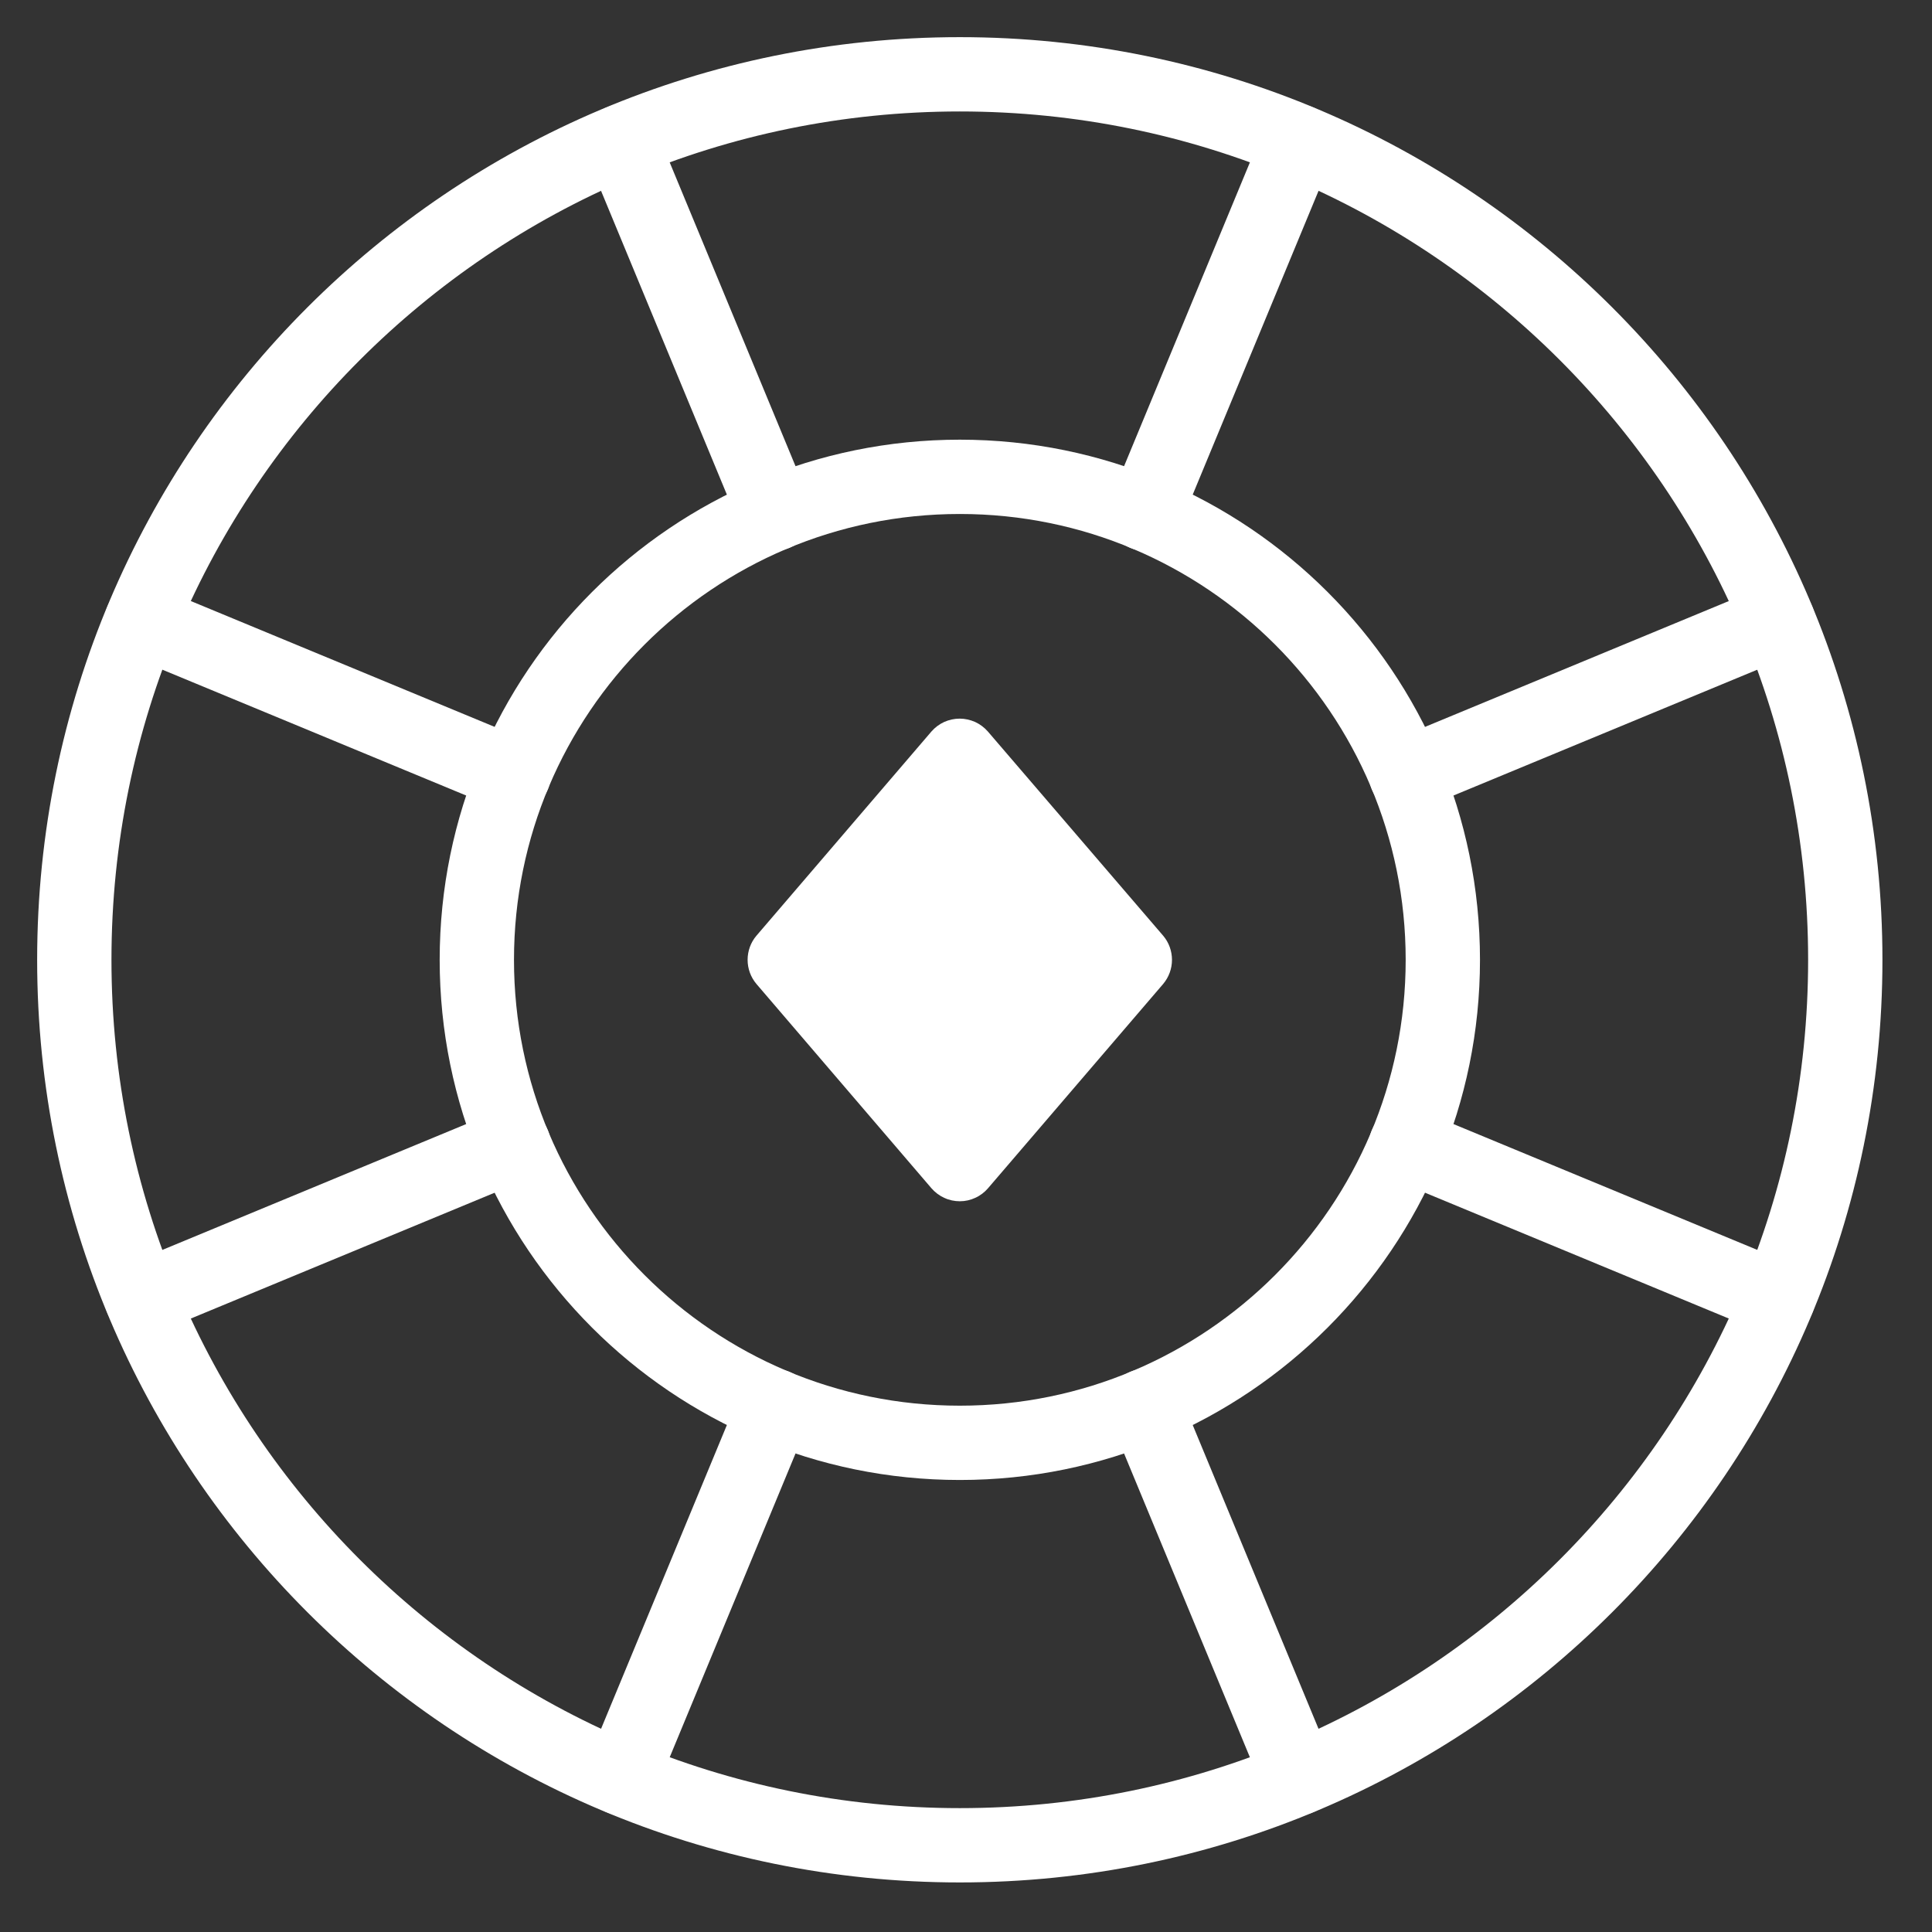
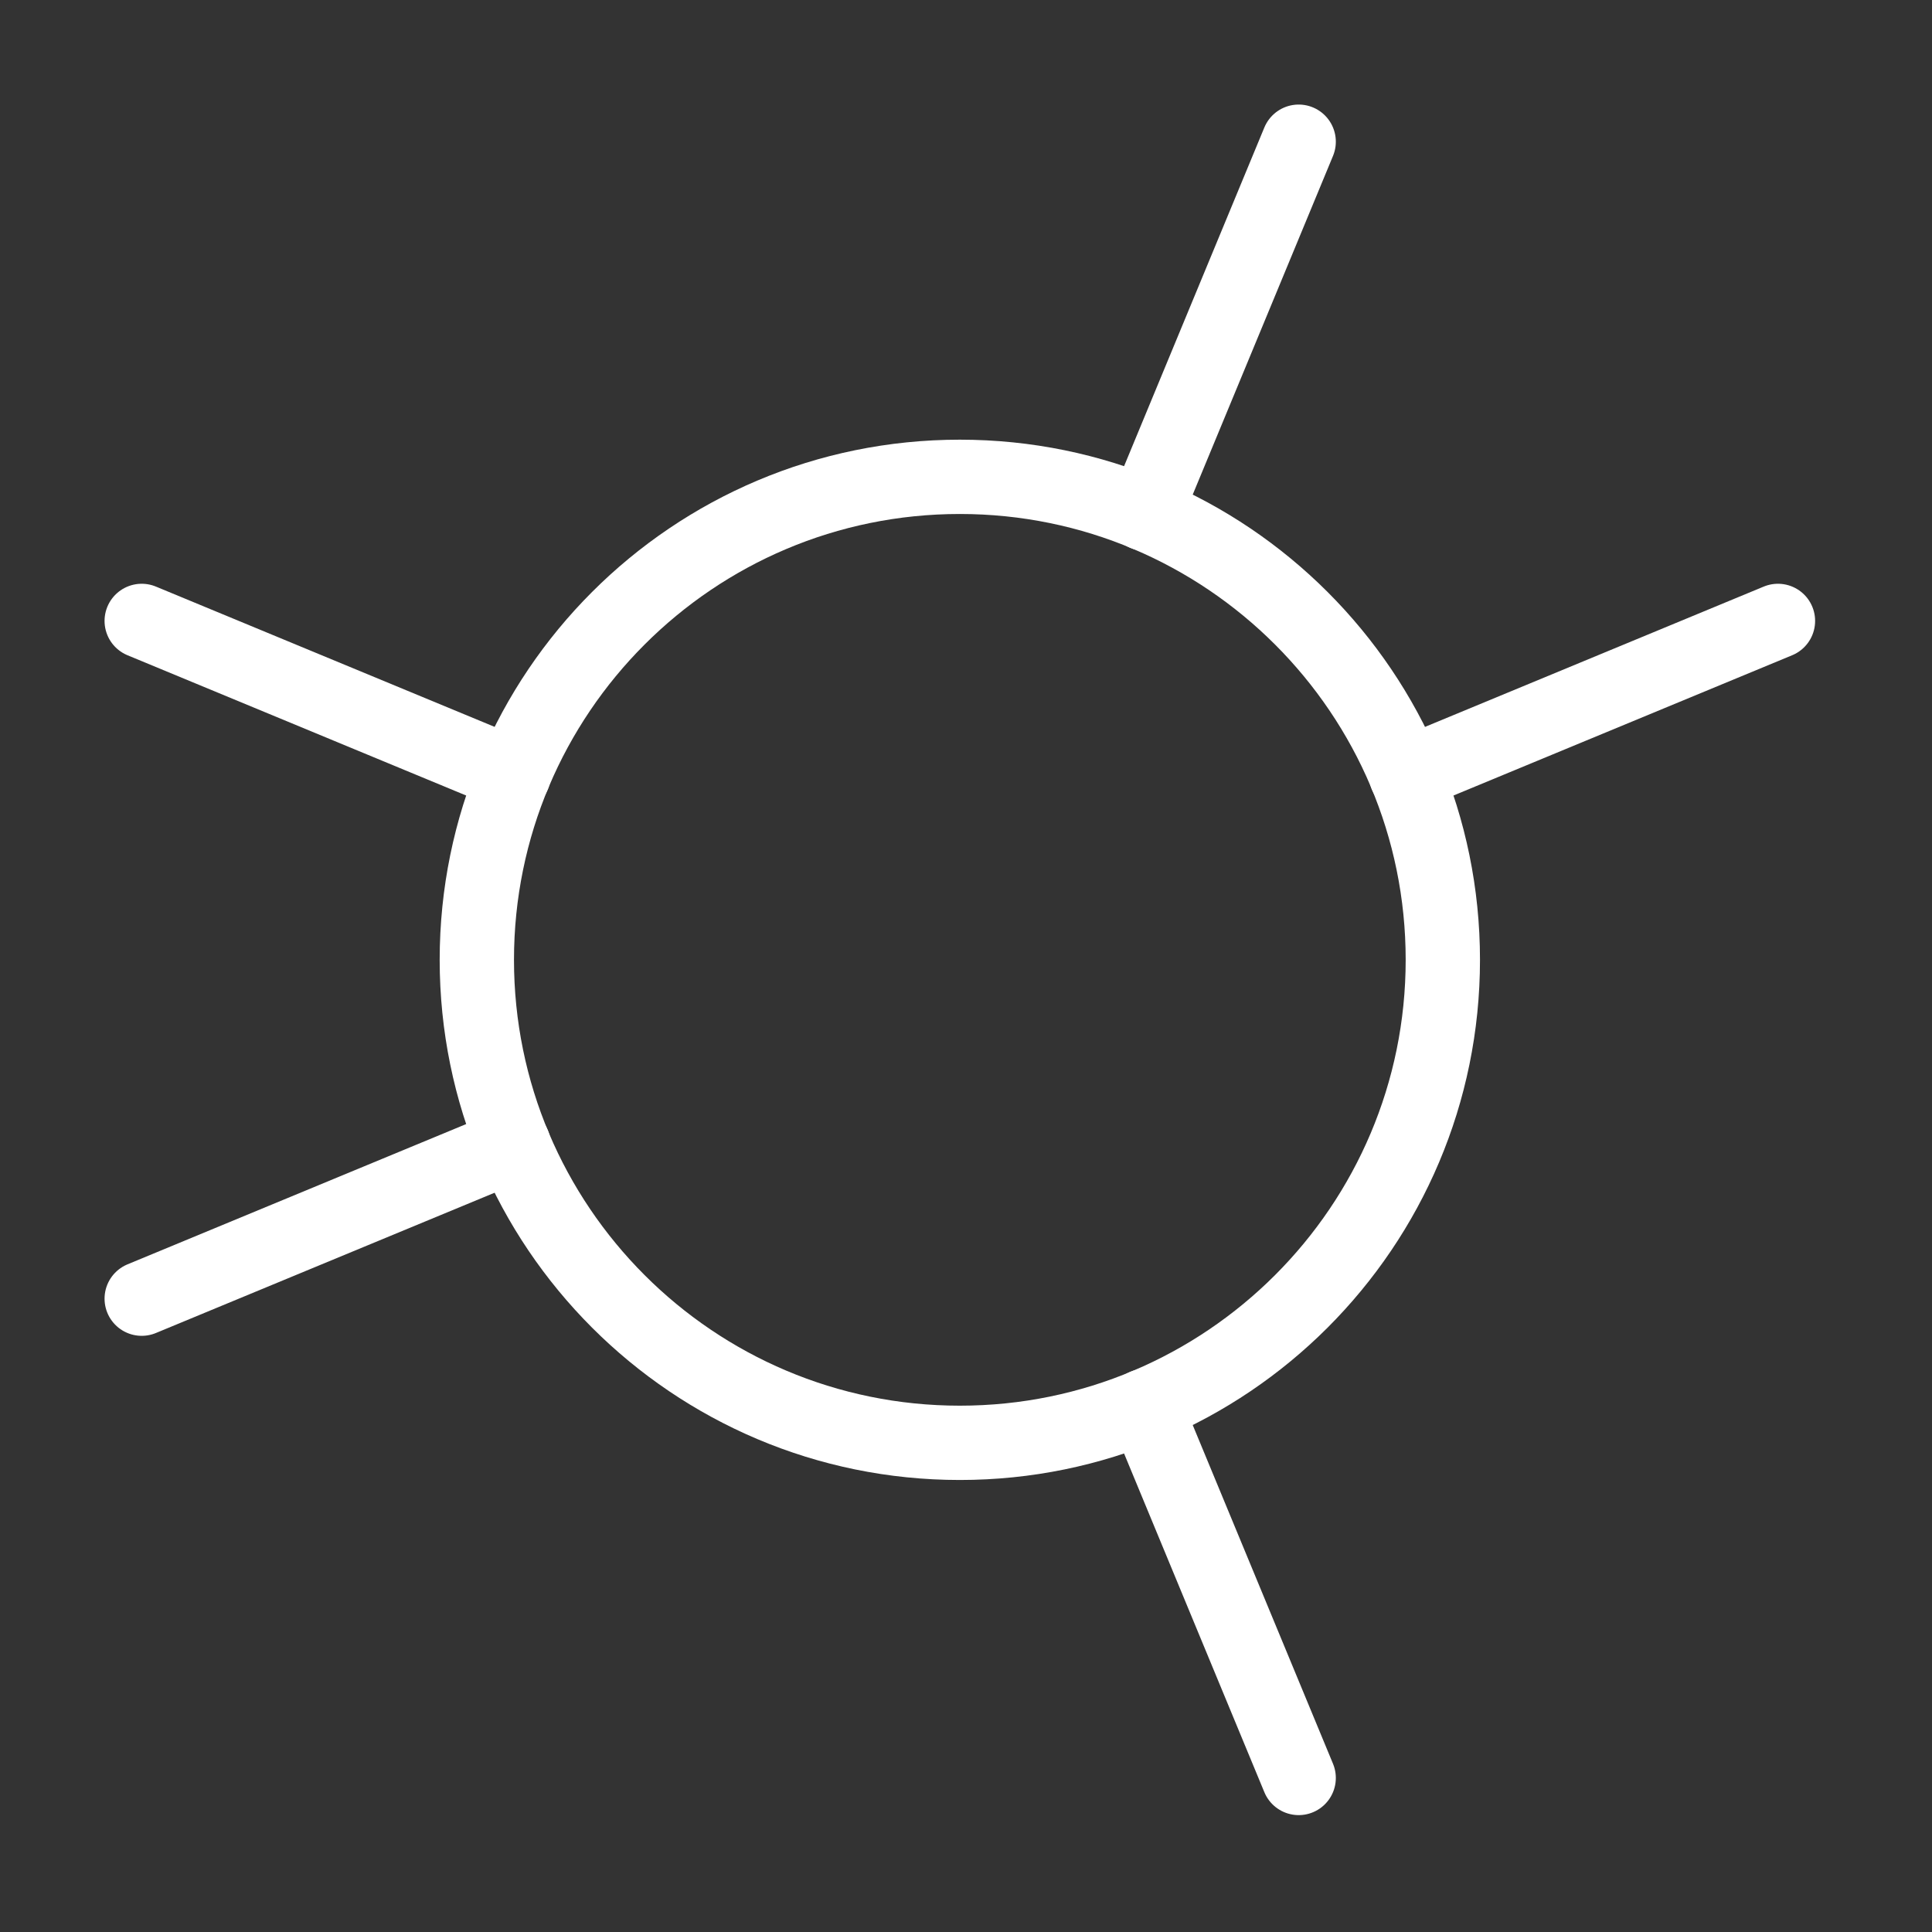
<svg xmlns="http://www.w3.org/2000/svg" width="26" height="26" viewBox="0 0 26 26" fill="none">
  <rect x="0" y="0" width="26" height="26" fill="#333333" stroke="none" />
  <g clip-path="url(#clip0_21_1429)">
-     <path d="M12.917 24.833C19.498 24.833 24.833 19.498 24.833 12.917C24.833 6.335 19.498 1 12.917 1C6.335 1 1 6.335 1 12.917C1 19.498 6.335 24.833 12.917 24.833Z" stroke="white" stroke-linecap="round" stroke-linejoin="round" />
    <path d="M12.917 19.417C16.506 19.417 19.417 16.506 19.417 12.917C19.417 9.327 16.506 6.417 12.917 6.417C9.327 6.417 6.417 9.327 6.417 12.917C6.417 16.506 9.327 19.417 12.917 19.417Z" stroke="white" stroke-linecap="round" stroke-linejoin="round" />
-     <path d="M8.356 1.907L10.429 6.912" stroke="white" stroke-linecap="round" stroke-linejoin="round" />
    <path d="M1.907 8.356L6.912 10.429" stroke="white" stroke-linecap="round" stroke-linejoin="round" />
    <path d="M1.907 17.477L6.912 15.404" stroke="white" stroke-linecap="round" stroke-linejoin="round" />
-     <path d="M8.356 23.927L10.429 18.922" stroke="white" stroke-linecap="round" stroke-linejoin="round" />
    <path d="M17.477 23.927L15.404 18.922" stroke="white" stroke-linecap="round" stroke-linejoin="round" />
-     <path d="M23.927 17.477L18.922 15.404" stroke="white" stroke-linecap="round" stroke-linejoin="round" />
    <path d="M23.927 8.356L18.922 10.429" stroke="white" stroke-linecap="round" stroke-linejoin="round" />
    <path d="M17.477 1.907L15.404 6.912" stroke="white" stroke-linecap="round" stroke-linejoin="round" />
-     <path d="M12.535 15.991L10.18 13.242C10.103 13.151 10.061 13.036 10.061 12.917C10.061 12.798 10.103 12.682 10.18 12.592L12.535 9.844C12.582 9.79 12.641 9.746 12.706 9.716C12.771 9.687 12.843 9.671 12.915 9.671C12.986 9.671 13.057 9.687 13.123 9.716C13.188 9.746 13.247 9.79 13.294 9.844L15.653 12.592C15.73 12.682 15.772 12.798 15.772 12.917C15.772 13.036 15.73 13.151 15.653 13.242L13.298 15.989C13.251 16.044 13.193 16.089 13.127 16.119C13.061 16.15 12.99 16.166 12.917 16.166C12.845 16.166 12.773 16.151 12.707 16.12C12.641 16.09 12.583 16.046 12.535 15.991Z" fill="white" />
  </g>
  <defs>
    <clipPath id="clip0_21_1429">
      <rect width="26" height="26" fill="white" />
    </clipPath>
  </defs>
</svg>